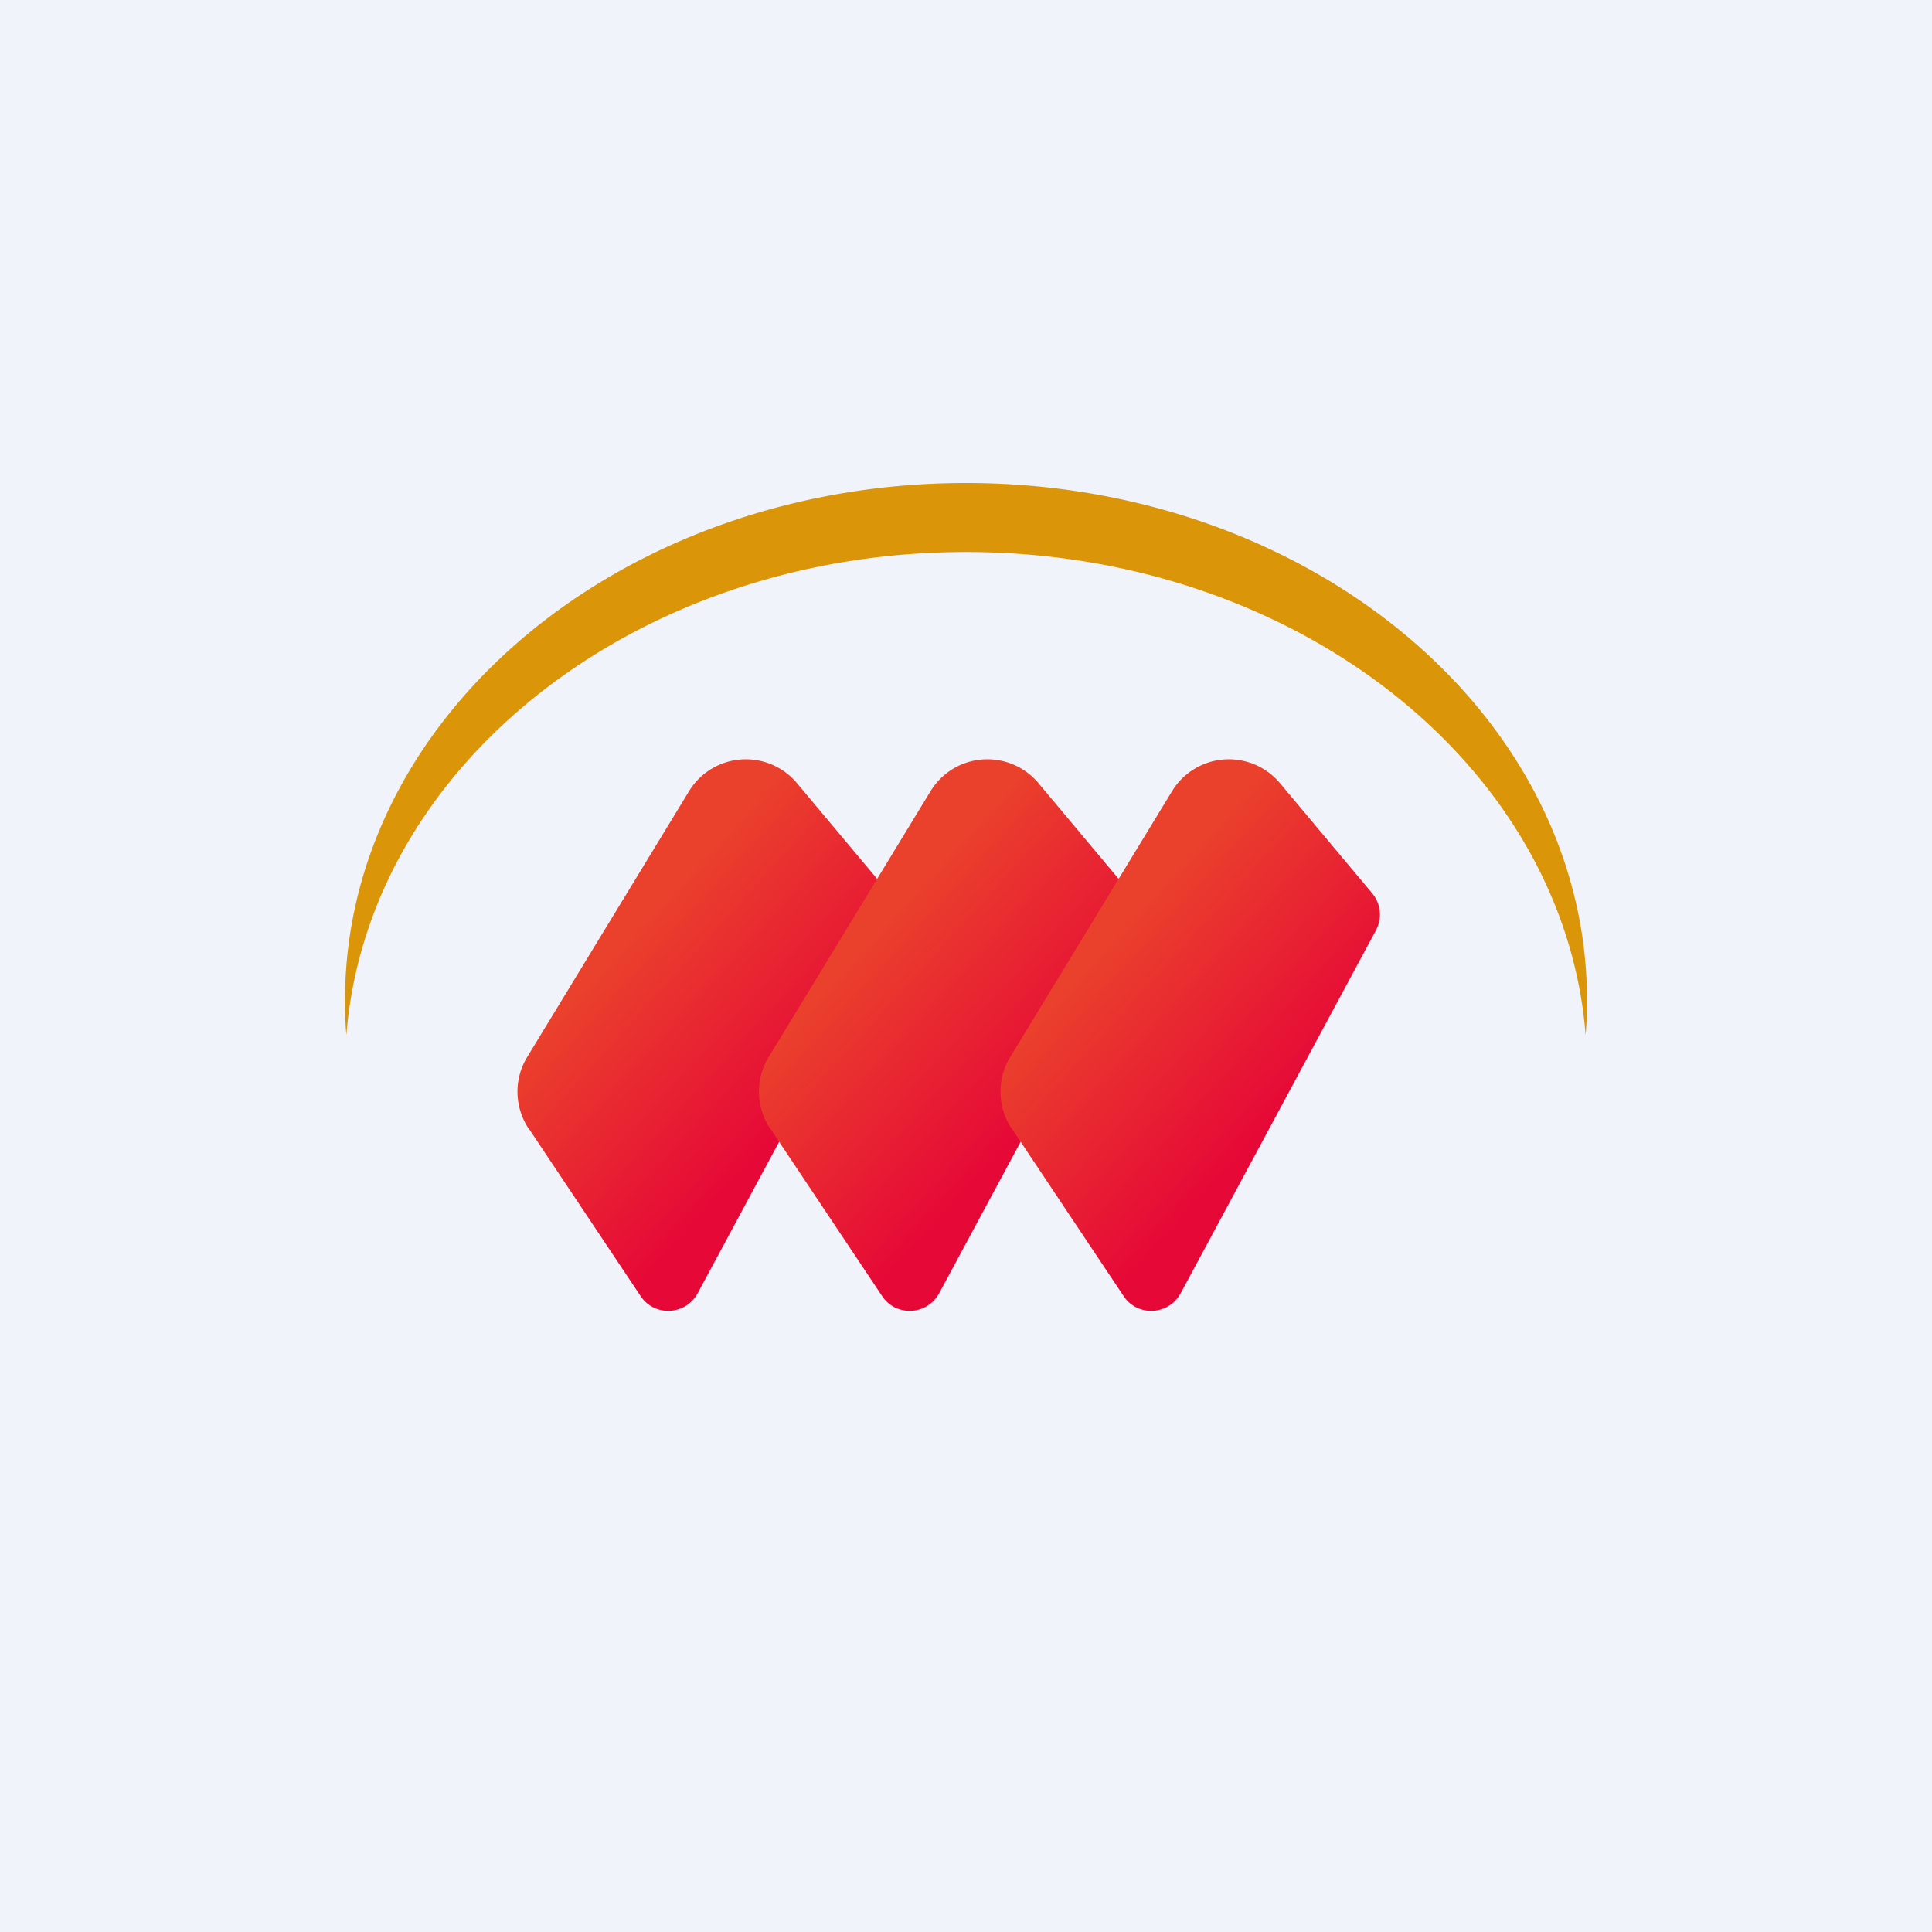
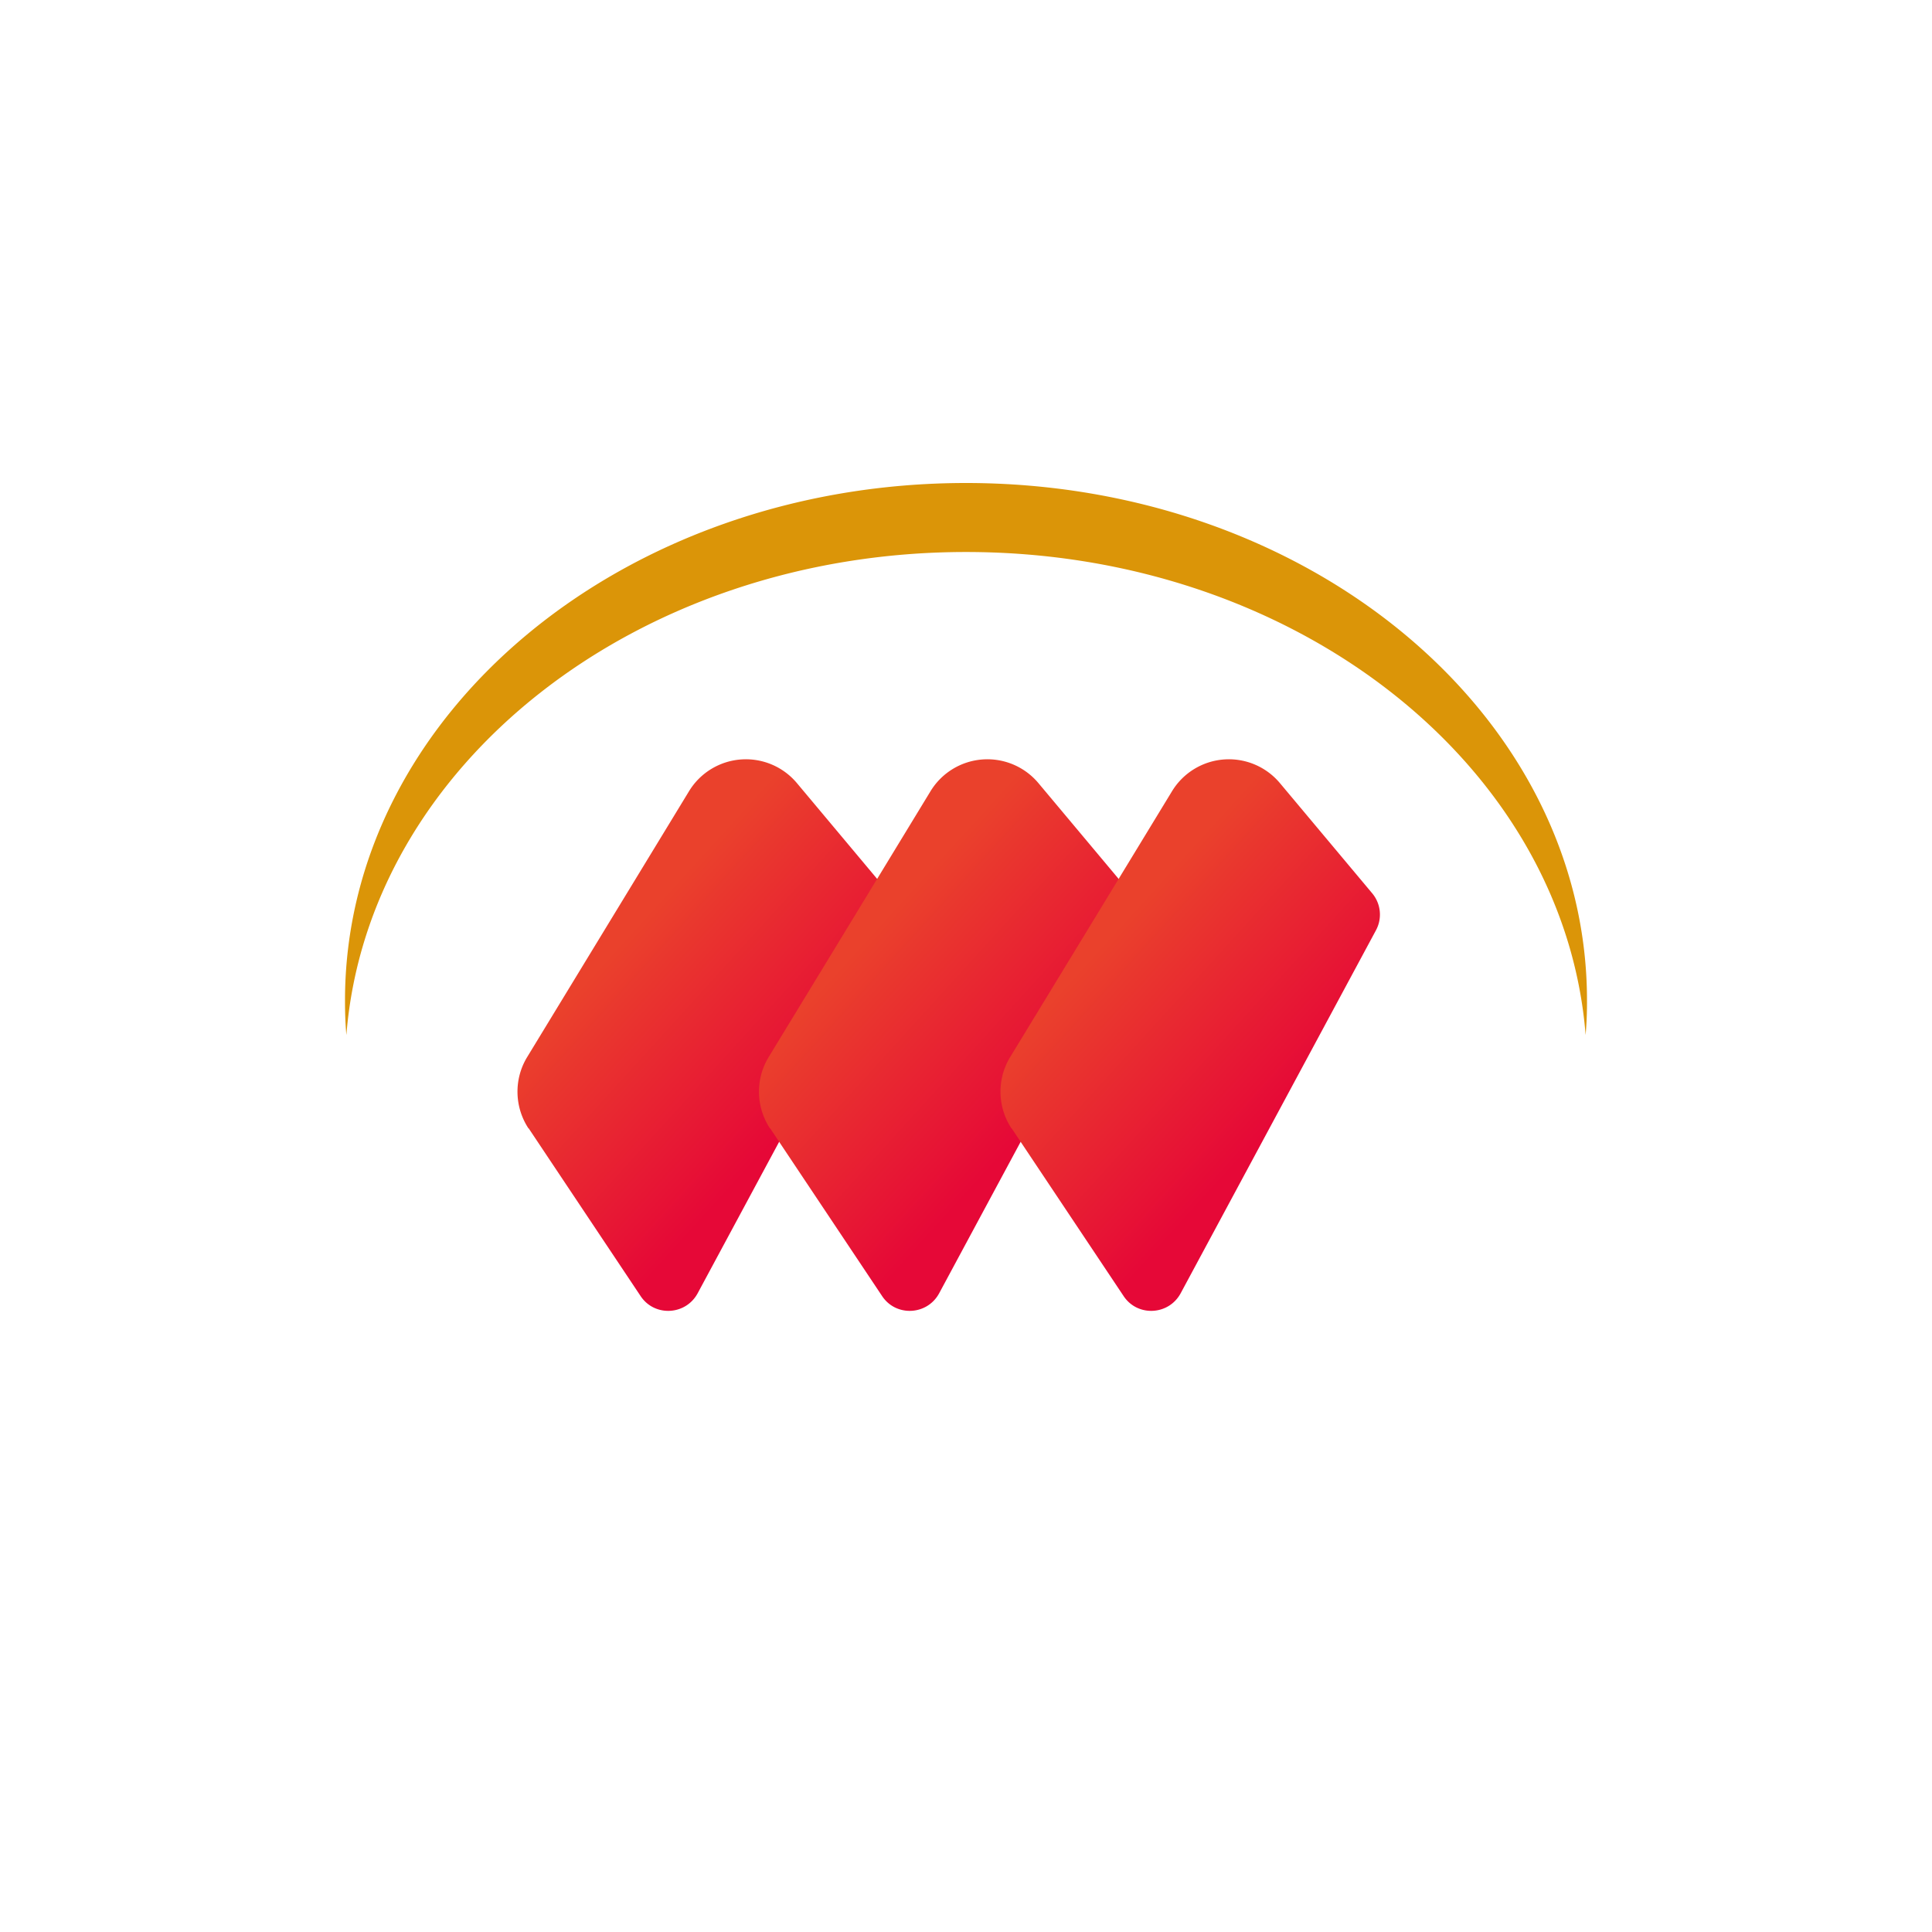
<svg xmlns="http://www.w3.org/2000/svg" width="56" height="56" viewBox="0 0 56 56">
-   <path fill="#F0F3FA" d="M0 0h56v56H0z" />
  <path d="m15.32 32.7 3.25 4.87c.4.6 1.3.56 1.65-.08l5.66-10.52a.96.96 0 0 0-.1-1.07l-2.68-3.2a1.93 1.93 0 0 0-3.12.22l-4.7 7.72c-.39.64-.37 1.45.04 2.07Z" fill="url(#a)" />
  <path d="m22.32 32.7 3.25 4.87c.4.6 1.3.56 1.65-.08l5.66-10.52a.96.96 0 0 0-.1-1.07l-2.68-3.2a1.93 1.93 0 0 0-3.12.22l-4.7 7.72c-.39.64-.37 1.45.04 2.07Z" fill="url(#b)" />
  <path d="m29.32 32.7 3.25 4.87c.4.6 1.3.56 1.65-.08l5.66-10.52a.96.96 0 0 0-.1-1.07l-2.68-3.2a1.93 1.93 0 0 0-3.12.22l-4.7 7.72c-.39.64-.37 1.45.04 2.07Z" fill="url(#c)" />
-   <path d="M45.96 30a11 11 0 0 0 .04-1c0-8.28-8.06-15-18-15s-18 6.72-18 15c0 .34.01.67.04 1 .62-7.82 8.42-14 17.96-14 9.54 0 17.34 6.18 17.96 14Z" fill="#DB9508" />
+   <path d="M45.96 30a11 11 0 0 0 .04-1c0-8.28-8.06-15-18-15s-18 6.72-18 15c0 .34.01.67.04 1 .62-7.82 8.42-14 17.96-14 9.54 0 17.34 6.18 17.96 14" fill="#DB9508" />
  <defs>
    <linearGradient id="a" x1="17.53" y1="27.84" x2="22.82" y2="32.65" gradientUnits="userSpaceOnUse">
      <stop stop-color="#EA412C" />
      <stop offset="1" stop-color="#E60837" />
    </linearGradient>
    <linearGradient id="b" x1="24.53" y1="27.84" x2="29.82" y2="32.65" gradientUnits="userSpaceOnUse">
      <stop stop-color="#EA412C" />
      <stop offset="1" stop-color="#E60837" />
    </linearGradient>
    <linearGradient id="c" x1="31.53" y1="27.84" x2="36.82" y2="32.65" gradientUnits="userSpaceOnUse">
      <stop stop-color="#EA412C" />
      <stop offset="1" stop-color="#E60837" />
    </linearGradient>
  </defs>
</svg>